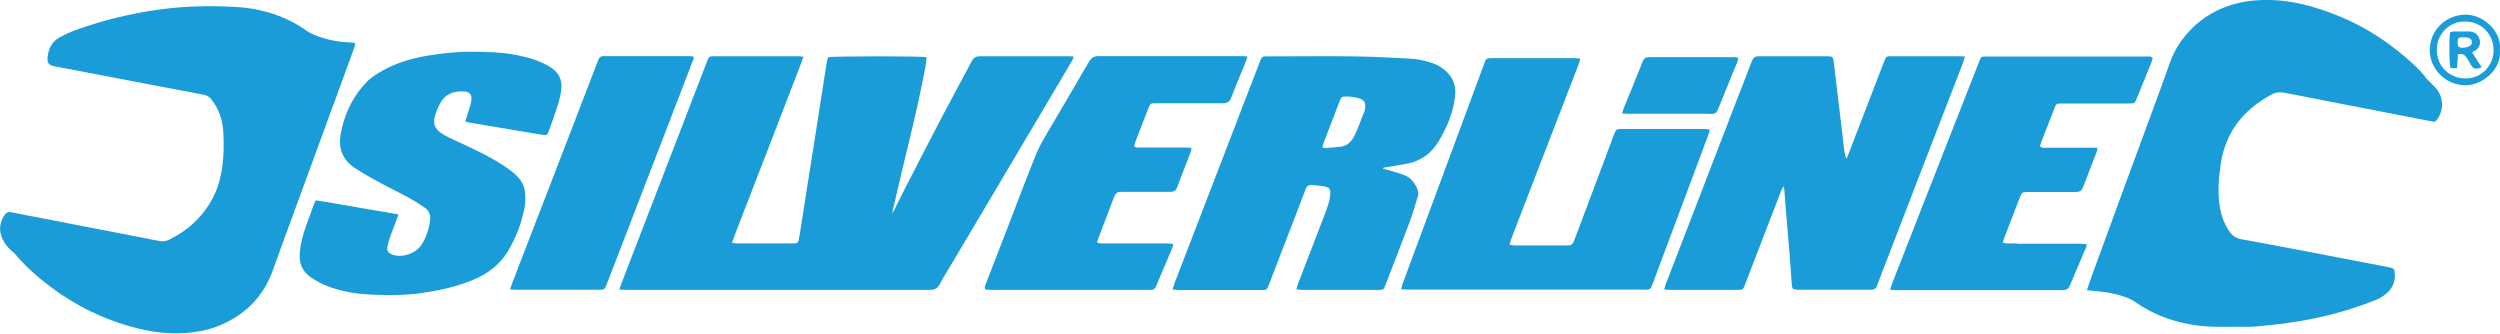
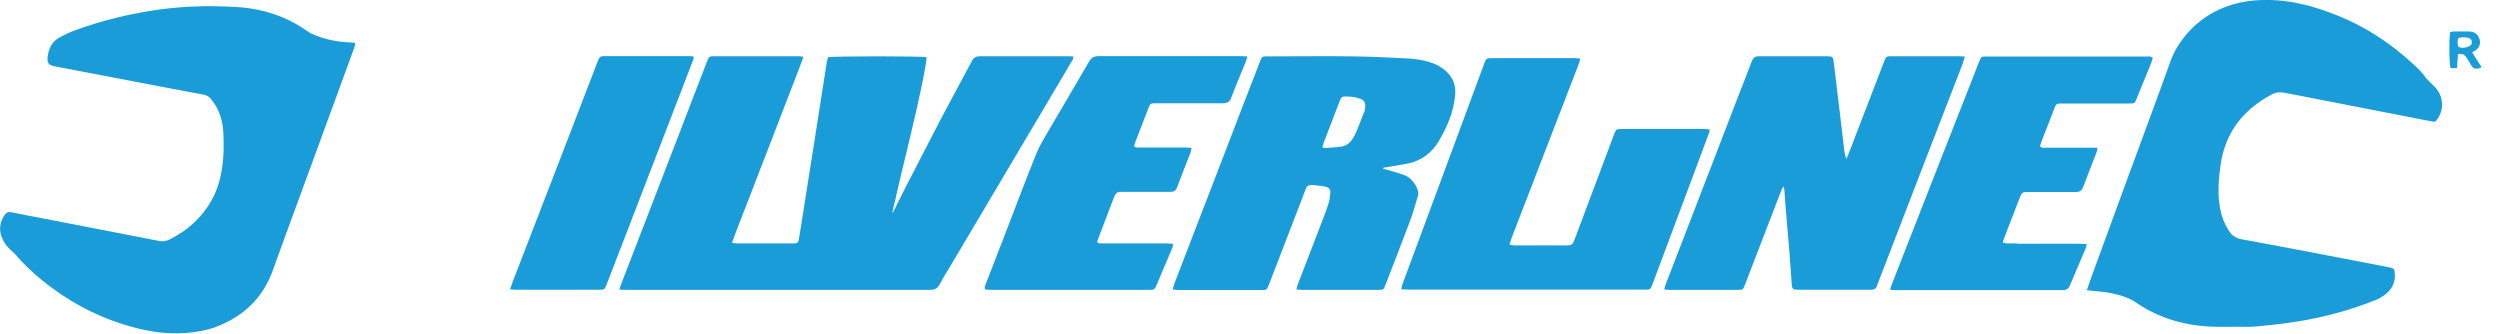
<svg xmlns="http://www.w3.org/2000/svg" id="Vrstva_1" data-name="Vrstva 1" viewBox="0 0 200 26.68">
  <defs>
    <style>
      .cls-1 {
        fill: #1a9cd9;
      }
    </style>
  </defs>
  <path class="cls-1" d="m84.06,7.74c.53-.9,1.07-1.79,1.59-2.69.09-.16.23-.31.22-.53-.11,0-.21-.02-.3-.02-2.39,0-4.78,0-7.17,0-.31,0-.5.1-.65.38-.78,1.48-1.59,2.95-2.37,4.43-.99,1.88-1.95,3.78-2.93,5.67-.32.62-.63,1.25-.94,1.88-.04.07-.1.13-.14.2.47-2.09.97-4.15,1.47-6.22.69-2.84,1.33-5.95,1.28-6.26-.33-.1-7.46-.1-7.87,0-.03.12-.09.26-.11.41-.34,2.19-.68,4.39-1.03,6.58-.35,2.22-.7,4.44-1.05,6.66-.05.32-.11.65-.16.97-.03.18-.13.26-.31.27-.05,0-.11,0-.16,0-1.5,0-2.99,0-4.49,0-.1,0-.21-.03-.38-.05.46-1.28.95-2.49,1.42-3.71.47-1.24.96-2.48,1.44-3.72.47-1.23.95-2.46,1.42-3.69.47-1.24.97-2.47,1.44-3.76-.18-.02-.29-.04-.41-.04-2.24,0-4.47,0-6.71,0-.42,0-.44.01-.6.42-.6,1.55-1.2,3.1-1.79,4.65-1.13,2.93-2.26,5.86-3.39,8.79-.55,1.43-1.11,2.87-1.66,4.3-.06.15-.1.3-.17.51.23,0,.4.02.58.02,4.57,0,9.14,0,13.71,0,3.51,0,7.03,0,10.54,0,.4,0,.63-.12.81-.47.26-.51.58-1,.87-1.49,1.1-1.85,2.2-3.7,3.3-5.56,1.57-2.64,3.13-5.29,4.7-7.93Z" />
  <path class="cls-1" d="m26.6,8.58c.57-1.56,1.14-3.12,1.71-4.68.05-.14.08-.28.12-.41-.06-.04-.08-.06-.11-.07-.07-.01-.14-.02-.2-.02-.98-.03-1.94-.2-2.85-.56-.23-.09-.46-.19-.66-.33-1.72-1.22-3.66-1.84-5.73-1.95-2.04-.12-4.08-.08-6.12.2-2.31.32-4.56.86-6.74,1.66-.45.16-.89.37-1.3.6-.58.33-.84.89-.91,1.53-.06.49.09.67.58.76,1.71.33,3.42.65,5.13.98,2.26.43,4.53.87,6.79,1.29.25.05.42.16.58.35.65.8.94,1.73.98,2.74.04.86.04,1.73-.08,2.59-.13.98-.38,1.91-.87,2.77-.79,1.41-1.94,2.43-3.38,3.14-.26.13-.51.16-.79.11-3.06-.6-6.11-1.19-9.17-1.78-.89-.17-1.78-.33-2.67-.52-.26-.05-.41.02-.55.23-.4.61-.47,1.25-.16,1.91.18.38.43.7.75.97.1.09.21.17.3.28.61.73,1.3,1.38,2.03,1.98,1.99,1.64,4.22,2.87,6.69,3.63,1.58.49,3.19.78,4.86.66.84-.06,1.66-.2,2.45-.49,2.21-.84,3.78-2.33,4.57-4.59.25-.71.51-1.42.77-2.13.67-1.82,1.33-3.63,2-5.45.66-1.8,1.32-3.61,1.98-5.41Z" />
  <path class="cls-1" d="m194,6.11c-.5-.61-1.09-1.13-1.68-1.63-1.5-1.27-3.13-2.31-4.94-3.08-2.22-.94-4.51-1.56-6.95-1.37-.8.06-1.58.22-2.33.5-1.22.45-2.26,1.16-3.12,2.14-.59.68-1.06,1.43-1.36,2.28-.44,1.24-.9,2.48-1.35,3.71-.84,2.29-1.69,4.58-2.53,6.87-.81,2.2-1.61,4.4-2.42,6.61-.12.33-.23.67-.37,1.07.18.02.28.04.39.05.48.05.96.08,1.43.17.74.15,1.48.33,2.11.77,1.88,1.29,3.98,1.87,6.24,1.94.58.02,1.15,0,1.73,0,.58,0,1.16.03,1.73-.03,1.08-.1,2.16-.22,3.22-.39,2.16-.35,4.27-.92,6.3-1.74.23-.09.45-.22.64-.36.61-.44.92-1.04.84-1.81-.03-.27-.07-.33-.33-.4-.08-.02-.16-.03-.24-.05-.85-.16-1.7-.33-2.55-.49-3.03-.58-6.06-1.17-9.1-1.72-.5-.09-.83-.32-1.07-.73-.03-.05-.06-.09-.09-.14-.49-.81-.66-1.71-.71-2.63-.04-.78.04-1.56.14-2.34.34-2.65,1.78-4.51,4.1-5.75.33-.18.67-.21,1.03-.14.69.14,1.37.26,2.06.4,3.15.61,6.3,1.23,9.45,1.84.17.03.35.06.51.09.06-.06.11-.09.14-.13.63-.79.59-1.88-.11-2.64-.27-.29-.58-.55-.83-.85Z" />
  <path class="cls-1" d="m157.03,5.03c.06-.15.09-.31.16-.51-.21,0-.37-.02-.53-.02-1.7,0-3.4,0-5.11,0-.72,0-.63-.07-.9.63-.93,2.41-1.85,4.81-2.78,7.22-.05.12-.11.24-.16.36-.11-.26-.15-.51-.18-.76-.12-1.02-.23-2.04-.36-3.06-.16-1.31-.32-2.61-.47-3.92-.05-.42-.09-.46-.51-.47-1.83,0-3.65,0-5.48,0-.31,0-.46.12-.57.41-.35.95-.73,1.89-1.1,2.84-1.08,2.8-2.16,5.61-3.24,8.41-.85,2.2-1.7,4.4-2.55,6.6-.04.11-.06.23-.11.39.16.02.27.04.39.04,1.83,0,3.65,0,5.48,0,.4,0,.44-.03.58-.39.44-1.15.88-2.31,1.33-3.46.53-1.38,1.07-2.76,1.6-4.15.03-.08.09-.15.18-.29.03.16.04.23.05.31.03.45.06.9.1,1.35.1,1.23.21,2.46.31,3.69.07.83.12,1.67.18,2.5.03.36.1.42.45.43.1,0,.19,0,.29,0,1.26,0,2.53,0,3.79,0,.59,0,1.18-.01,1.77,0,.3.01.47-.1.54-.38.01-.04.03-.08.04-.11,1.12-2.91,2.24-5.81,3.36-8.72,1.15-2.98,2.31-5.96,3.46-8.94Z" />
  <path class="cls-1" d="m113.42,15.75c.1-.32,0-.62-.16-.9-.23-.39-.53-.71-.96-.86-.41-.15-.84-.26-1.26-.39-.13-.04-.26-.07-.39-.1,0-.03,0-.05.01-.08.05,0,.11-.02.16-.03.62-.11,1.25-.19,1.86-.32,1.08-.24,1.88-.86,2.44-1.81.66-1.12,1.16-2.3,1.29-3.61.08-.76-.15-1.41-.7-1.93-.33-.31-.72-.54-1.16-.69-.62-.21-1.25-.32-1.9-.35-1.45-.08-2.9-.15-4.36-.17-2.24-.03-4.47,0-6.71,0-.69,0-.6-.04-.85.59-.9,2.31-1.79,4.63-2.68,6.95-1.37,3.54-2.74,7.09-4.1,10.64-.05.14-.08.28-.14.47.2.02.34.04.49.04,2.2,0,4.39,0,6.59,0,.44,0,.45,0,.61-.4.02-.05.04-.1.06-.15.74-1.92,1.48-3.84,2.22-5.76.22-.58.45-1.15.66-1.73.09-.26.24-.39.52-.36.34.04.68.05,1.02.12.37.08.47.21.44.58-.02.3-.07.6-.17.88-.2.61-.44,1.21-.67,1.81-.58,1.52-1.17,3.05-1.76,4.57-.04.11-.06.23-.11.39.18.02.31.04.44.04,2.03,0,4.06,0,6.09,0,.45,0,.45,0,.6-.41.64-1.66,1.3-3.32,1.92-4.99.25-.67.45-1.35.65-2.03Zm-4.31-6.74c-.19.53-.41,1.05-.62,1.57-.07.18-.17.34-.27.51-.22.34-.51.58-.92.64-.42.06-.84.08-1.27.11-.06,0-.13-.03-.24-.05.04-.15.06-.26.1-.36.41-1.08.83-2.15,1.24-3.23.03-.09.08-.18.11-.27.06-.15.17-.21.32-.21.43-.02.85.04,1.26.18.26.09.41.28.4.56,0,.19-.03.39-.1.56Z" />
  <path class="cls-1" d="m136.68,10.76c.04-.11.07-.23.11-.39-.16-.02-.28-.05-.4-.05-2.24,0-4.47,0-6.71,0-.36,0-.4.04-.54.39-.18.46-.35.92-.52,1.39-.9,2.39-1.8,4.77-2.69,7.16-.09.25-.23.38-.51.37-1.44,0-2.88,0-4.32,0-.1,0-.2-.04-.34-.07.06-.2.11-.35.16-.5.89-2.32,1.79-4.63,2.68-6.95.9-2.33,1.8-4.66,2.7-6.99.05-.12.07-.25.12-.43-.2-.02-.34-.04-.49-.04-2.18,0-4.36,0-6.55,0-.48,0-.49.02-.65.46-1.04,2.82-2.08,5.63-3.13,8.45-1.13,3.05-2.26,6.09-3.39,9.14-.05.12-.07.25-.11.44.25.01.45.03.65.03,6.19,0,12.38,0,18.57,0,.77,0,.67.1.98-.7.83-2.21,1.65-4.42,2.48-6.63.63-1.7,1.27-3.39,1.9-5.09Z" />
-   <path class="cls-1" d="m41.99,15.27c-.12-.75-.62-1.24-1.19-1.66-.82-.61-1.71-1.09-2.62-1.54-.76-.38-1.54-.72-2.31-1.09-.21-.1-.41-.23-.6-.35-.48-.31-.63-.76-.49-1.28.1-.38.25-.76.44-1.1.38-.71,1.03-.96,1.79-.94.6.01.79.25.68.84-.07.36-.21.71-.31,1.06-.05.15-.1.31-.16.5.18.05.32.1.46.12,1.89.32,3.79.64,5.68.95.38.06.42.04.55-.31.24-.67.48-1.34.7-2.02.13-.42.24-.85.29-1.28.09-.7-.14-1.29-.74-1.71-.85-.58-1.81-.85-2.79-1.05-1.24-.24-2.51-.27-3.77-.27-1.21,0-2.41.14-3.6.35-1.17.21-2.29.55-3.34,1.13-.48.27-.96.55-1.34.95-1.14,1.2-1.82,2.64-2.08,4.26-.18,1.12.23,2.03,1.19,2.64.63.41,1.29.78,1.96,1.14.78.43,1.59.81,2.37,1.24.41.22.8.48,1.19.74.35.23.51.58.46.99-.09.73-.3,1.43-.72,2.04-.47.68-1.51,1.02-2.27.76-.36-.12-.49-.32-.42-.69.06-.28.15-.56.24-.83.15-.41.32-.82.47-1.23.05-.14.09-.28.15-.48-1.14-.2-2.23-.39-3.32-.57-1.09-.18-2.17-.4-3.28-.55-.06.14-.11.23-.15.33-.22.59-.43,1.19-.65,1.78-.23.65-.4,1.31-.47,2-.09.84.15,1.56.87,2.04.37.25.77.48,1.19.65,1.18.49,2.43.68,3.69.74,1.38.06,2.77.06,4.15-.15,1.35-.2,2.67-.5,3.93-1.02,1.16-.47,2.13-1.19,2.79-2.27.65-1.06,1.09-2.21,1.34-3.43.09-.47.11-.95.03-1.43Z" />
  <path class="cls-1" d="m161.35,19.47c-.27,0-.55,0-.82,0-.1,0-.2-.05-.31-.07.04-.14.06-.23.1-.32.41-1.06.82-2.13,1.23-3.19.21-.53.21-.53.77-.53,1.25,0,2.5,0,3.75,0,.3,0,.47-.1.58-.39.35-.94.72-1.87,1.08-2.8.04-.09.04-.2.07-.35h-.5c-1.21,0-2.42,0-3.62,0-.16,0-.33.05-.48-.13.04-.12.07-.25.12-.37.31-.81.62-1.61.94-2.42.26-.67.17-.62.91-.62,1.72,0,3.43,0,5.15,0,.45,0,.46-.01.63-.43.38-.93.76-1.85,1.13-2.78.06-.15.1-.3.14-.43-.16-.16-.32-.12-.46-.12-4.28,0-8.57,0-12.85,0-.42,0-.42.01-.57.39-1.5,3.83-3.01,7.66-4.51,11.49-.83,2.12-1.66,4.24-2.49,6.36-.05.12-.08.25-.13.42.17.01.29.03.41.03,4.46,0,8.92,0,13.38,0,.33,0,.49-.12.61-.41.41-1,.85-1.99,1.27-2.99.03-.07.03-.15.05-.28-.19-.01-.35-.03-.5-.03-1.69,0-3.38,0-5.06,0Z" />
  <path class="cls-1" d="m93.39,19.47c-.89,0-1.78,0-2.68,0-.84,0-1.67,0-2.51,0-.14,0-.3.04-.44-.11.1-.27.2-.54.3-.8.36-.94.72-1.87,1.07-2.81.11-.28.27-.43.58-.4.09.01.19,0,.29,0,1.21,0,2.42,0,3.62,0,.29,0,.45-.09.55-.37.35-.94.72-1.87,1.08-2.8.04-.1.04-.2.07-.35-.2-.01-.36-.03-.52-.03-1.19,0-2.39,0-3.58,0-.16,0-.33.04-.49-.09.03-.11.04-.21.08-.31.34-.9.69-1.79,1.04-2.69.18-.45.18-.45.65-.45.08,0,.16,0,.25,0,1.69,0,3.38,0,5.07,0,.35,0,.55-.11.68-.45.36-.95.76-1.88,1.14-2.82.05-.14.1-.28.16-.47-.2-.01-.35-.03-.49-.03-3.8,0-7.6,0-11.41,0-.38,0-.6.13-.78.45-1.06,1.83-2.14,3.64-3.21,5.47-.35.6-.72,1.2-.99,1.85-.82,2.02-1.59,4.06-2.37,6.1-.56,1.45-1.12,2.89-1.68,4.34-.05.13-.15.27-.04.46.15,0,.33.03.5.03,4.16,0,8.32,0,12.48,0,.08,0,.17,0,.25,0,.22.01.35-.09.43-.3.43-1.03.87-2.05,1.3-3.07.03-.08.04-.18.06-.31-.18-.01-.32-.03-.47-.03Z" />
  <path class="cls-1" d="m53.78,9.14c.54-1.41,1.09-2.81,1.62-4.22.05-.12.15-.24.05-.41-.13,0-.26-.02-.39-.02-2.18,0-4.36,0-6.55,0-.08,0-.16,0-.25,0-.19,0-.31.09-.38.26-.03.08-.06.15-.09.23-1.01,2.62-2.02,5.25-3.03,7.87-1.24,3.21-2.48,6.42-3.72,9.63-.08.2-.15.41-.24.67.2.01.33.03.45.03,2.21,0,4.42,0,6.63,0,.48,0,.48,0,.66-.45.59-1.53,1.19-3.07,1.78-4.61,1.15-2.99,2.31-5.99,3.46-8.98Z" />
-   <path class="cls-1" d="m136.51,9.11c.15,0,.3,0,.45,0,.24.01.37-.1.46-.32.52-1.28,1.05-2.56,1.57-3.85.04-.09.04-.2.07-.33-.15-.02-.25-.04-.36-.04-2.25,0-4.5,0-6.75,0-.27,0-.42.08-.53.34-.5,1.26-1.02,2.52-1.53,3.77-.04.11-.07.23-.12.4.21.01.37.02.53.02,2.07,0,4.14,0,6.22,0Z" />
-   <path class="cls-1" d="m197.22,1.17c-1.5.03-2.81,1.16-2.84,2.81-.02,1.48,1.22,2.81,2.81,2.84,1.41.03,2.96-1.29,2.8-2.81.17-1.55-1.38-2.86-2.77-2.84Zm0,5.1c-1.39.01-2.31-1.16-2.27-2.27-.06-1.01.79-2.3,2.26-2.28,1.42.02,2.27,1.12,2.28,2.28.01,1.12-.85,2.27-2.27,2.28Z" />
  <path class="cls-1" d="m198.03,4.03c.33-.21.45-.57.32-.93-.13-.36-.39-.56-.77-.58-.45-.01-.9,0-1.36,0-.07,0-.15.05-.21.07-.1.49-.08,2.54.04,2.86h.51c.03-.39.05-.77.08-1.13.36-.02.47.01.65.24.13.17.24.37.34.56.22.4.41.47.9.26-.25-.39-.5-.78-.76-1.19.09-.05.18-.11.27-.16Zm-.57-.29c-.26.08-.52.14-.79,0-.09-.23-.08-.45,0-.69.25-.1.51-.08.76-.03.2.04.3.16.32.32.02.18-.08.32-.29.39Z" />
</svg>